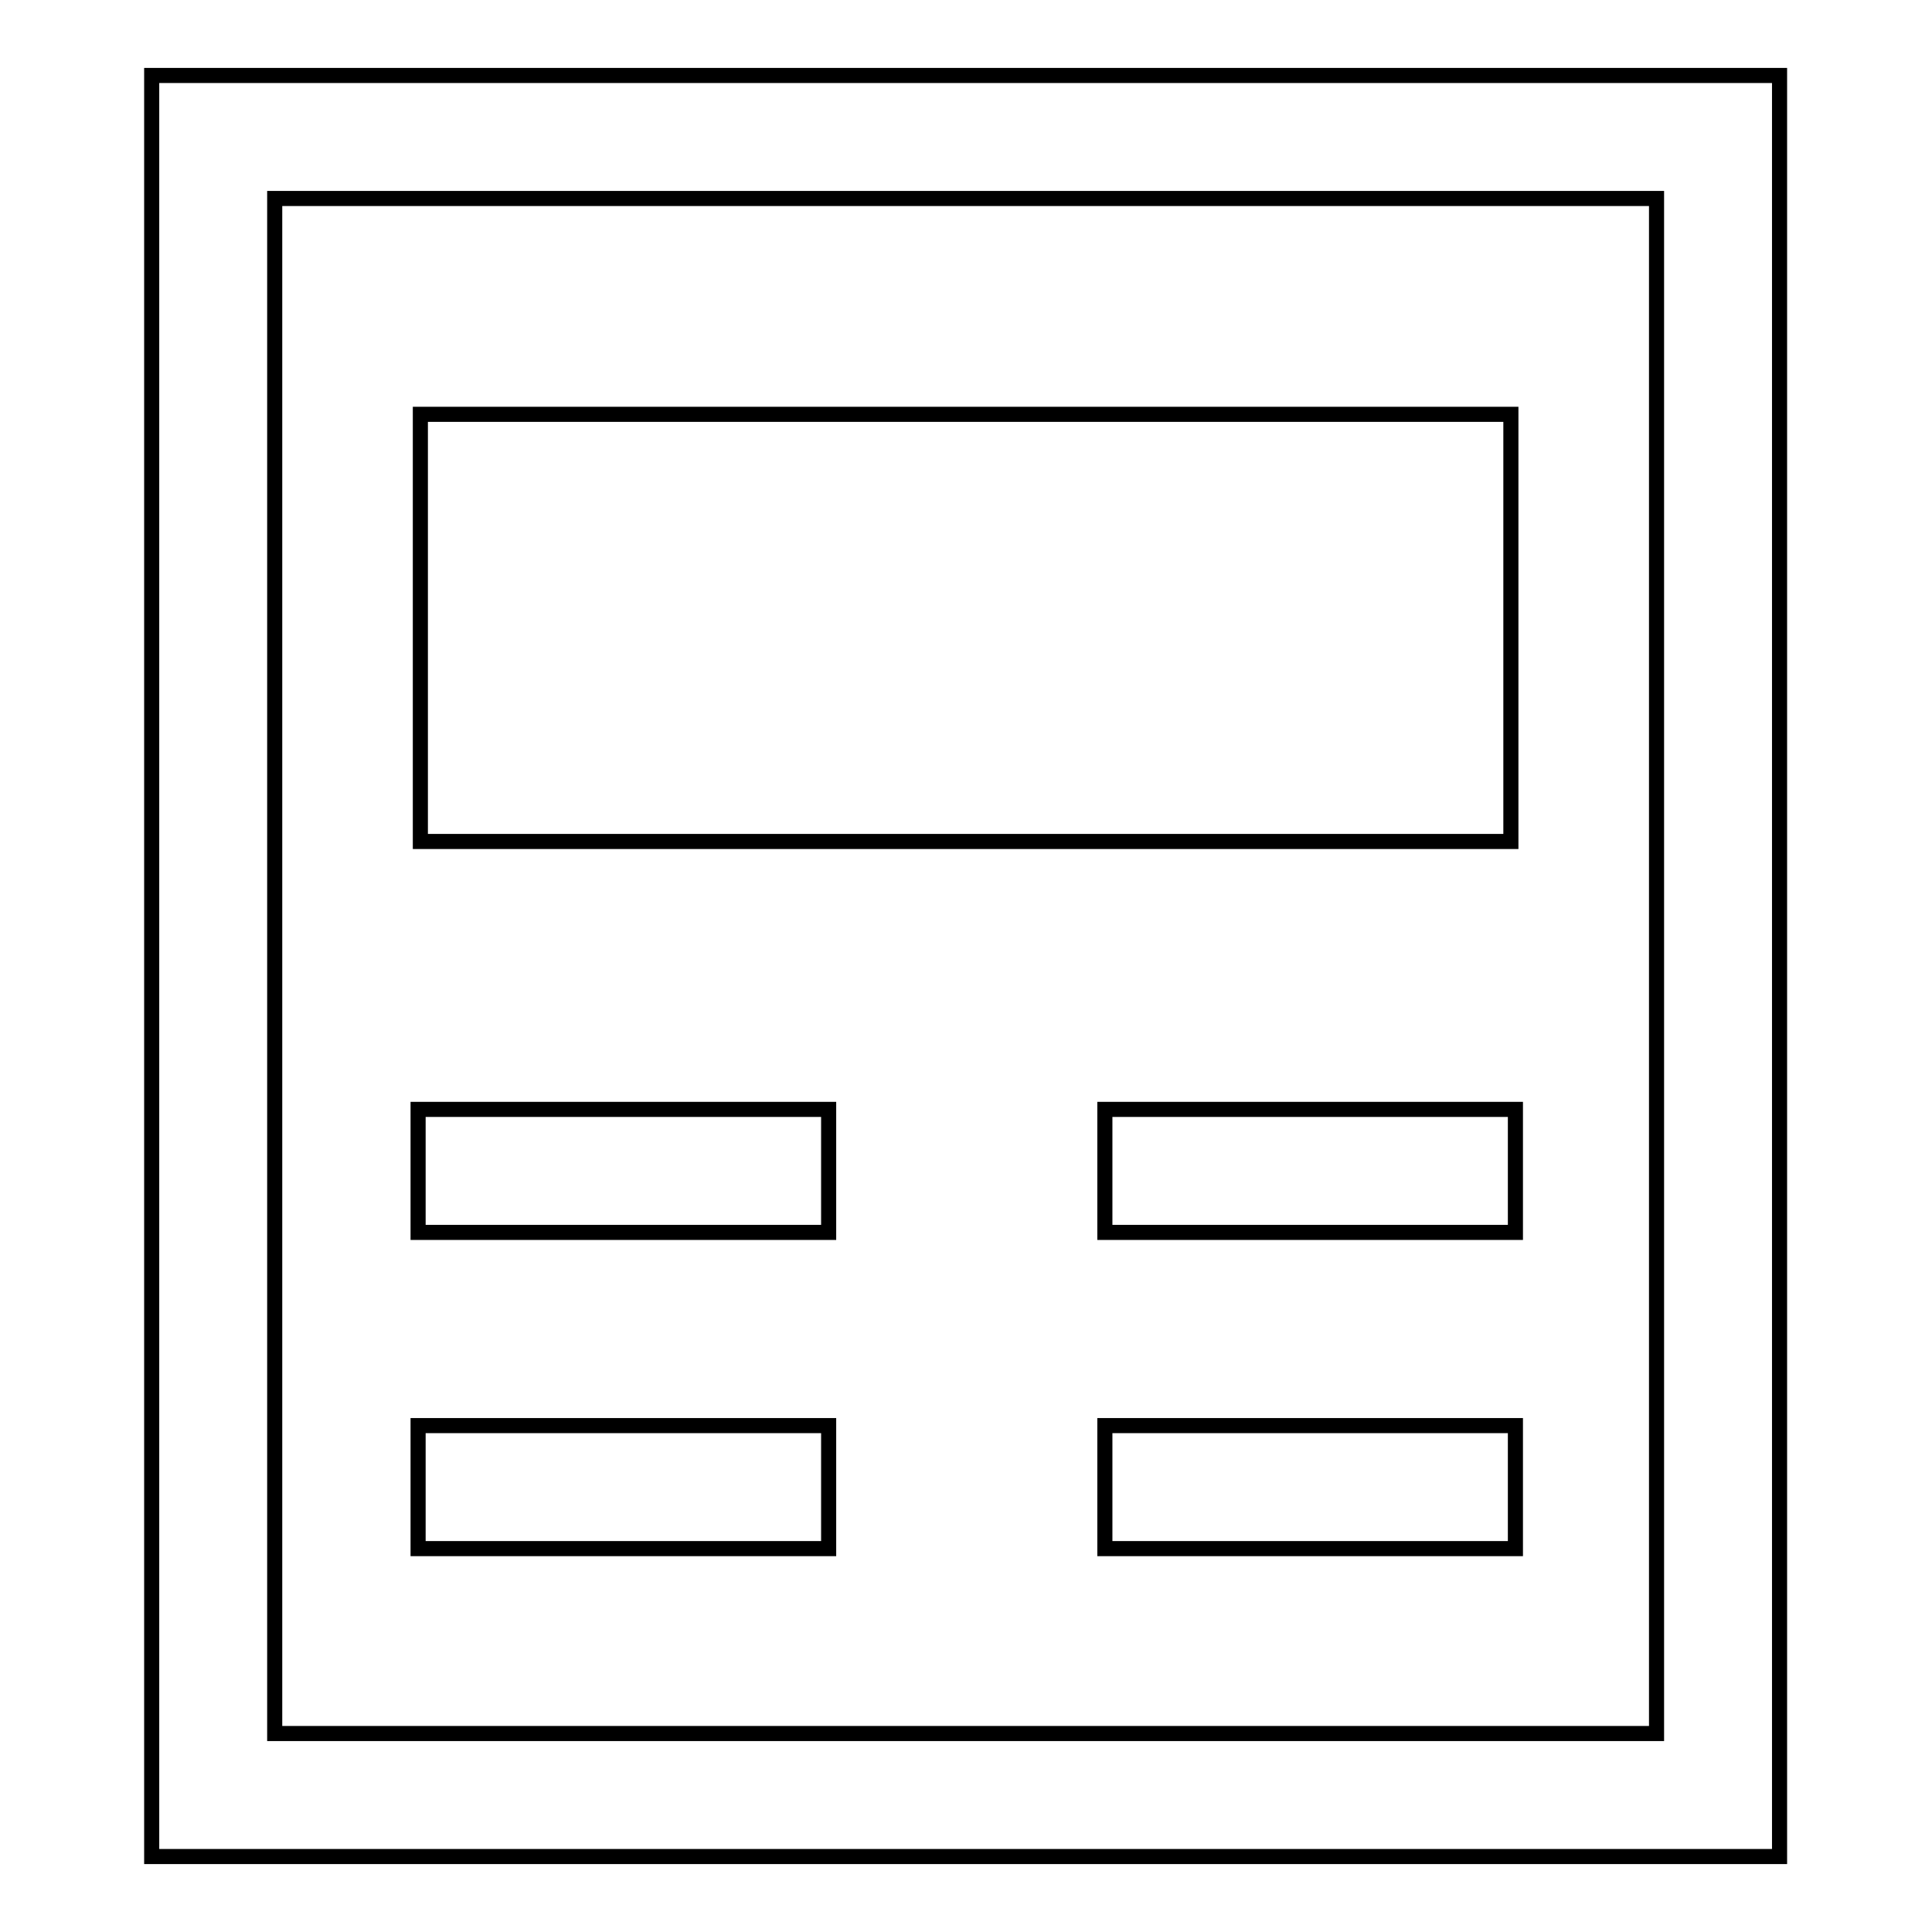
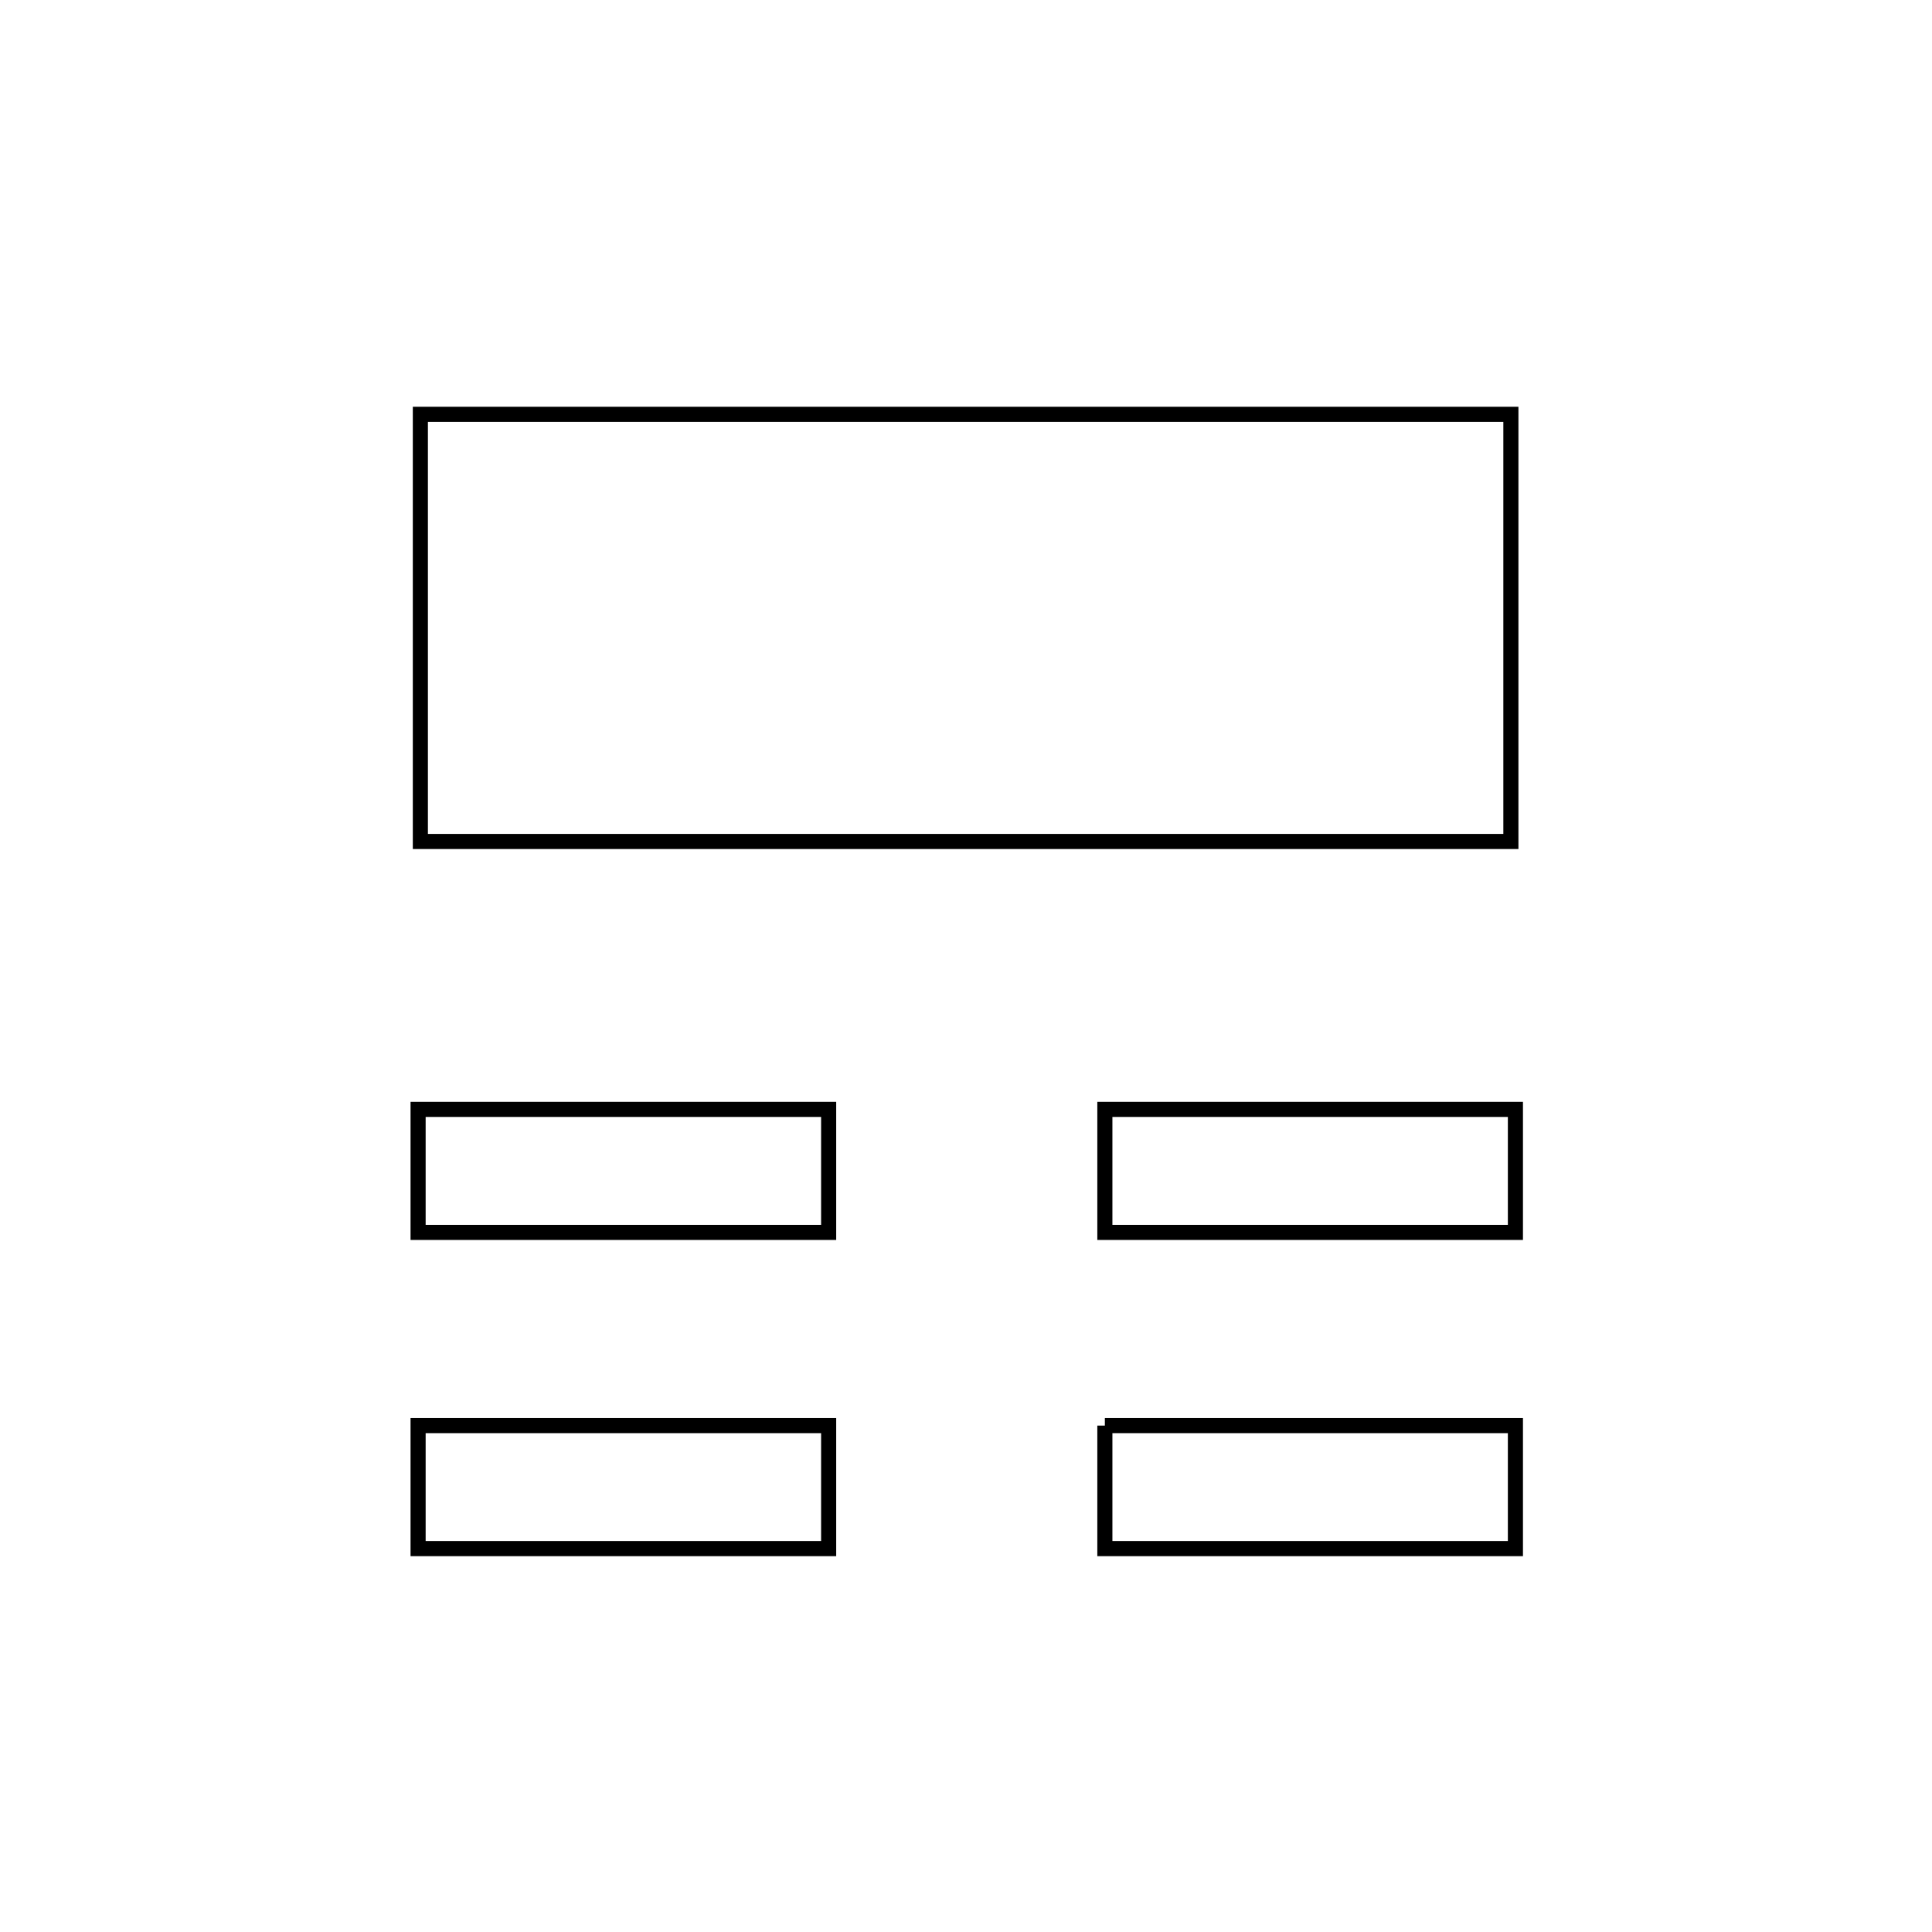
<svg xmlns="http://www.w3.org/2000/svg" version="1.1" x="0px" y="0px" viewBox="0 0 256 256" enable-background="new 0 0 256 256" xml:space="preserve">
  <g>
-     <path stroke-width="2" fill-opacity="0" stroke="#000000" d="M235.8,246H20.1V10h215.7L235.8,246L235.8,246z M36.4,229.7h183.1V26.3H36.4V229.7z" />
-     <path stroke-width="2" fill-opacity="0" stroke="#000000" d="M55.7,54.9h144.5v56.6H55.7V54.9z M55.4,147h54.4v16.3H55.4V147z M55.4,188.9h54.4v16.3H55.4V188.9z  M146.4,147h54.4v16.3h-54.4V147z M146.4,188.9h54.4v16.3h-54.4V188.9z" />
+     <path stroke-width="2" fill-opacity="0" stroke="#000000" d="M55.7,54.9h144.5v56.6H55.7V54.9z M55.4,147h54.4v16.3H55.4V147z M55.4,188.9h54.4v16.3H55.4V188.9z  M146.4,147h54.4v16.3h-54.4V147z M146.4,188.9h54.4v16.3h-54.4V188.9" />
  </g>
</svg>